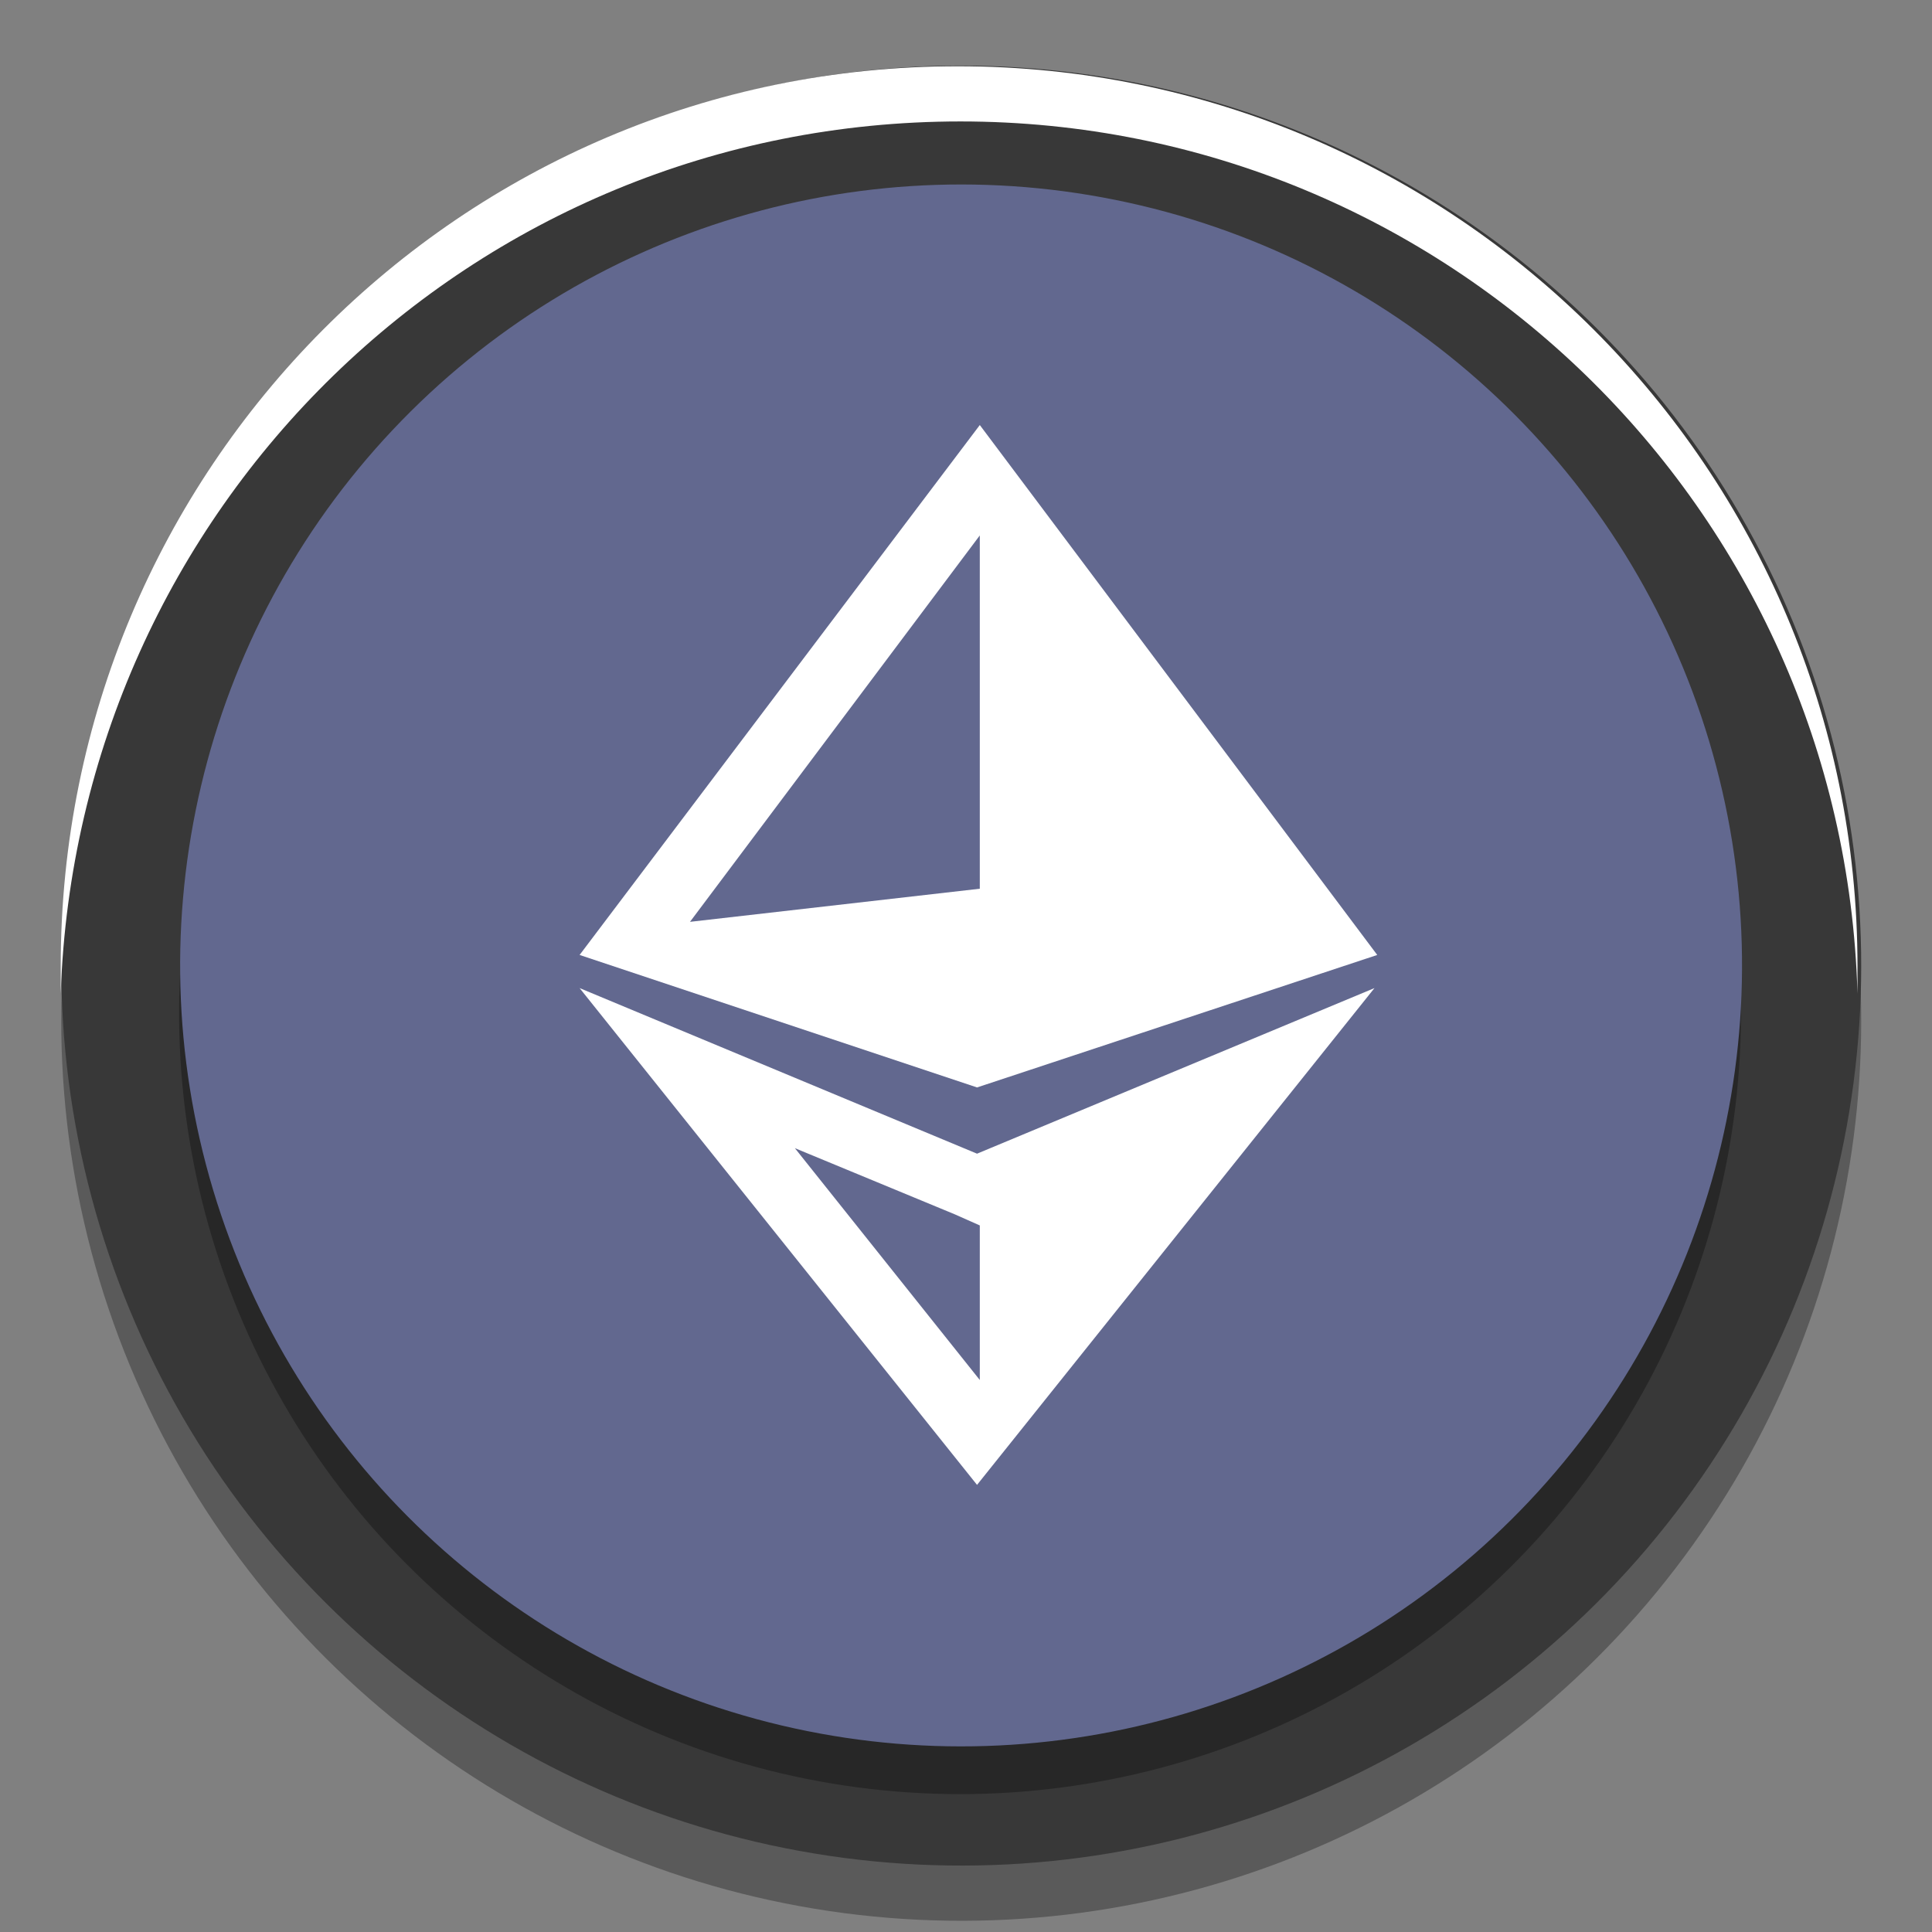
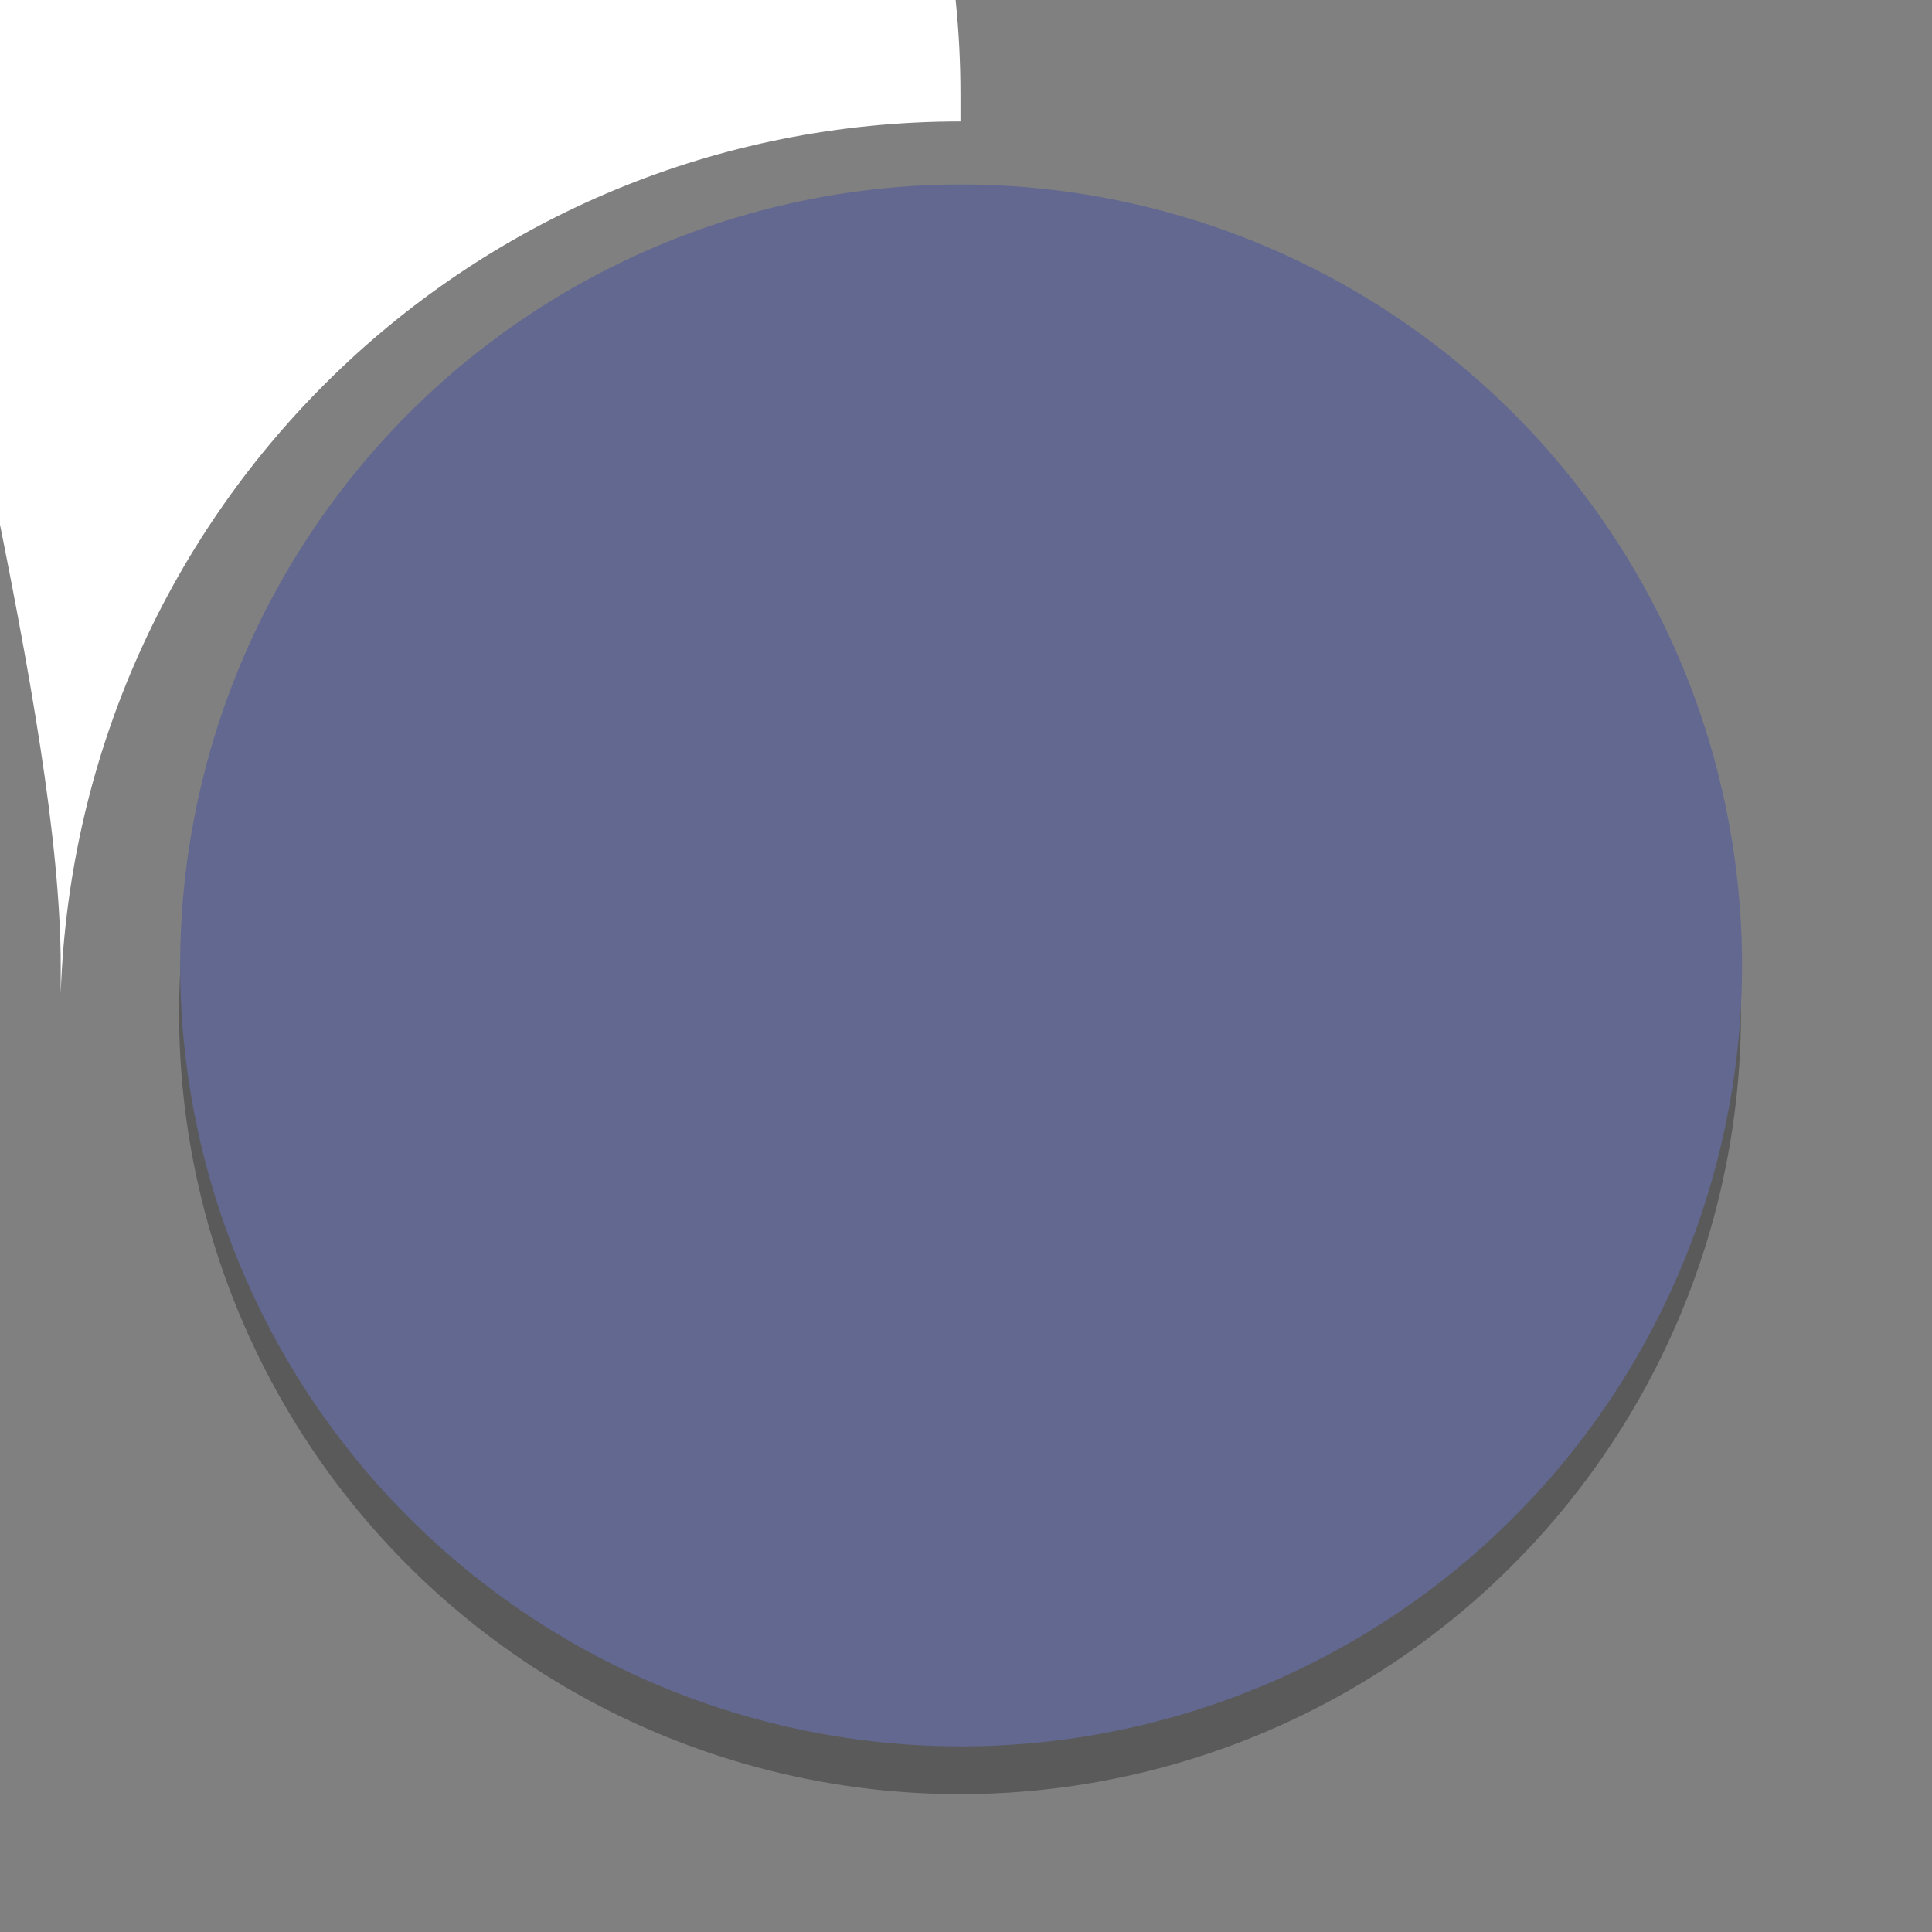
<svg xmlns="http://www.w3.org/2000/svg" version="1.1" x="0px" y="0px" width="70px" height="70px" viewBox="0 0 70 70" style="enable-background:new 0 0 70 70;" xml:space="preserve">
  <rect x="0" y="0" width="70" height="70" fill="#808080" stroke="none" />
  <style type="text/css">
	.st0{opacity:0.3;}
	.st1{fill:#383838;}
	.st2{fill:#246DD3;}
	.st3{fill:#FFFFFF;}
	.st4{fill:#62688F;}
	.st5{fill:#F3BA2E;}
	.st6{fill:#4E00B6;}
	.st7{fill:#9051F7;}
	.st8{fill:#364583;}
	.st9{fill:#EEF7FF;}
</style>
  <g id="BACKGROUND">
</g>
  <g id="OBJECTS">
    <g>
      <g class="st0">
-         <ellipse transform="matrix(0.924 -0.383 0.383 0.924 -11.499 16.126)" cx="34.8" cy="37" rx="32.6" ry="32.6" />
-       </g>
+         </g>
      <g>
-         <ellipse transform="matrix(0.924 -0.383 0.383 0.924 -10.733 15.974)" class="st1" cx="34.8" cy="35" rx="32.6" ry="32.6" />
-       </g>
+         </g>
    </g>
    <g>
      <g class="st0">
        <ellipse transform="matrix(0.23 -0.973 0.973 0.23 -8.929 62.129)" cx="34.8" cy="36.7" rx="28.3" ry="28.3" />
      </g>
      <g>
        <ellipse transform="matrix(0.23 -0.973 0.973 0.23 -7.237 60.79)" class="st4" cx="34.8" cy="35" rx="28.3" ry="28.3" />
      </g>
    </g>
-     <path class="st3" d="M34.8,4.4c17.6,0,32,14,32.5,31.6c0-0.3,0-0.7,0-1c0-18-14.6-32.6-32.6-32.6S2.2,17,2.2,35c0,0.3,0,0.7,0,1   C2.8,18.4,17.1,4.4,34.8,4.4z" />
-     <path class="st3" d="M21,35.8l14.4,18l14.4-18l-14.4,6L21,35.8z M28.8,41.6l5.8,2.4l0.9,0.4V50L28.8,41.6L28.8,41.6z" />
-     <path class="st3" d="M49.9,34.6L35.5,15.4L21,34.6l14.4,4.8L49.9,34.6z M35.5,32.2L25,33.4l10.5-14V32.2z" />
+     <path class="st3" d="M34.8,4.4c0-0.3,0-0.7,0-1c0-18-14.6-32.6-32.6-32.6S2.2,17,2.2,35c0,0.3,0,0.7,0,1   C2.8,18.4,17.1,4.4,34.8,4.4z" />
  </g>
  <g id="DESIGNED_BY_FREEPIK">
</g>
</svg>